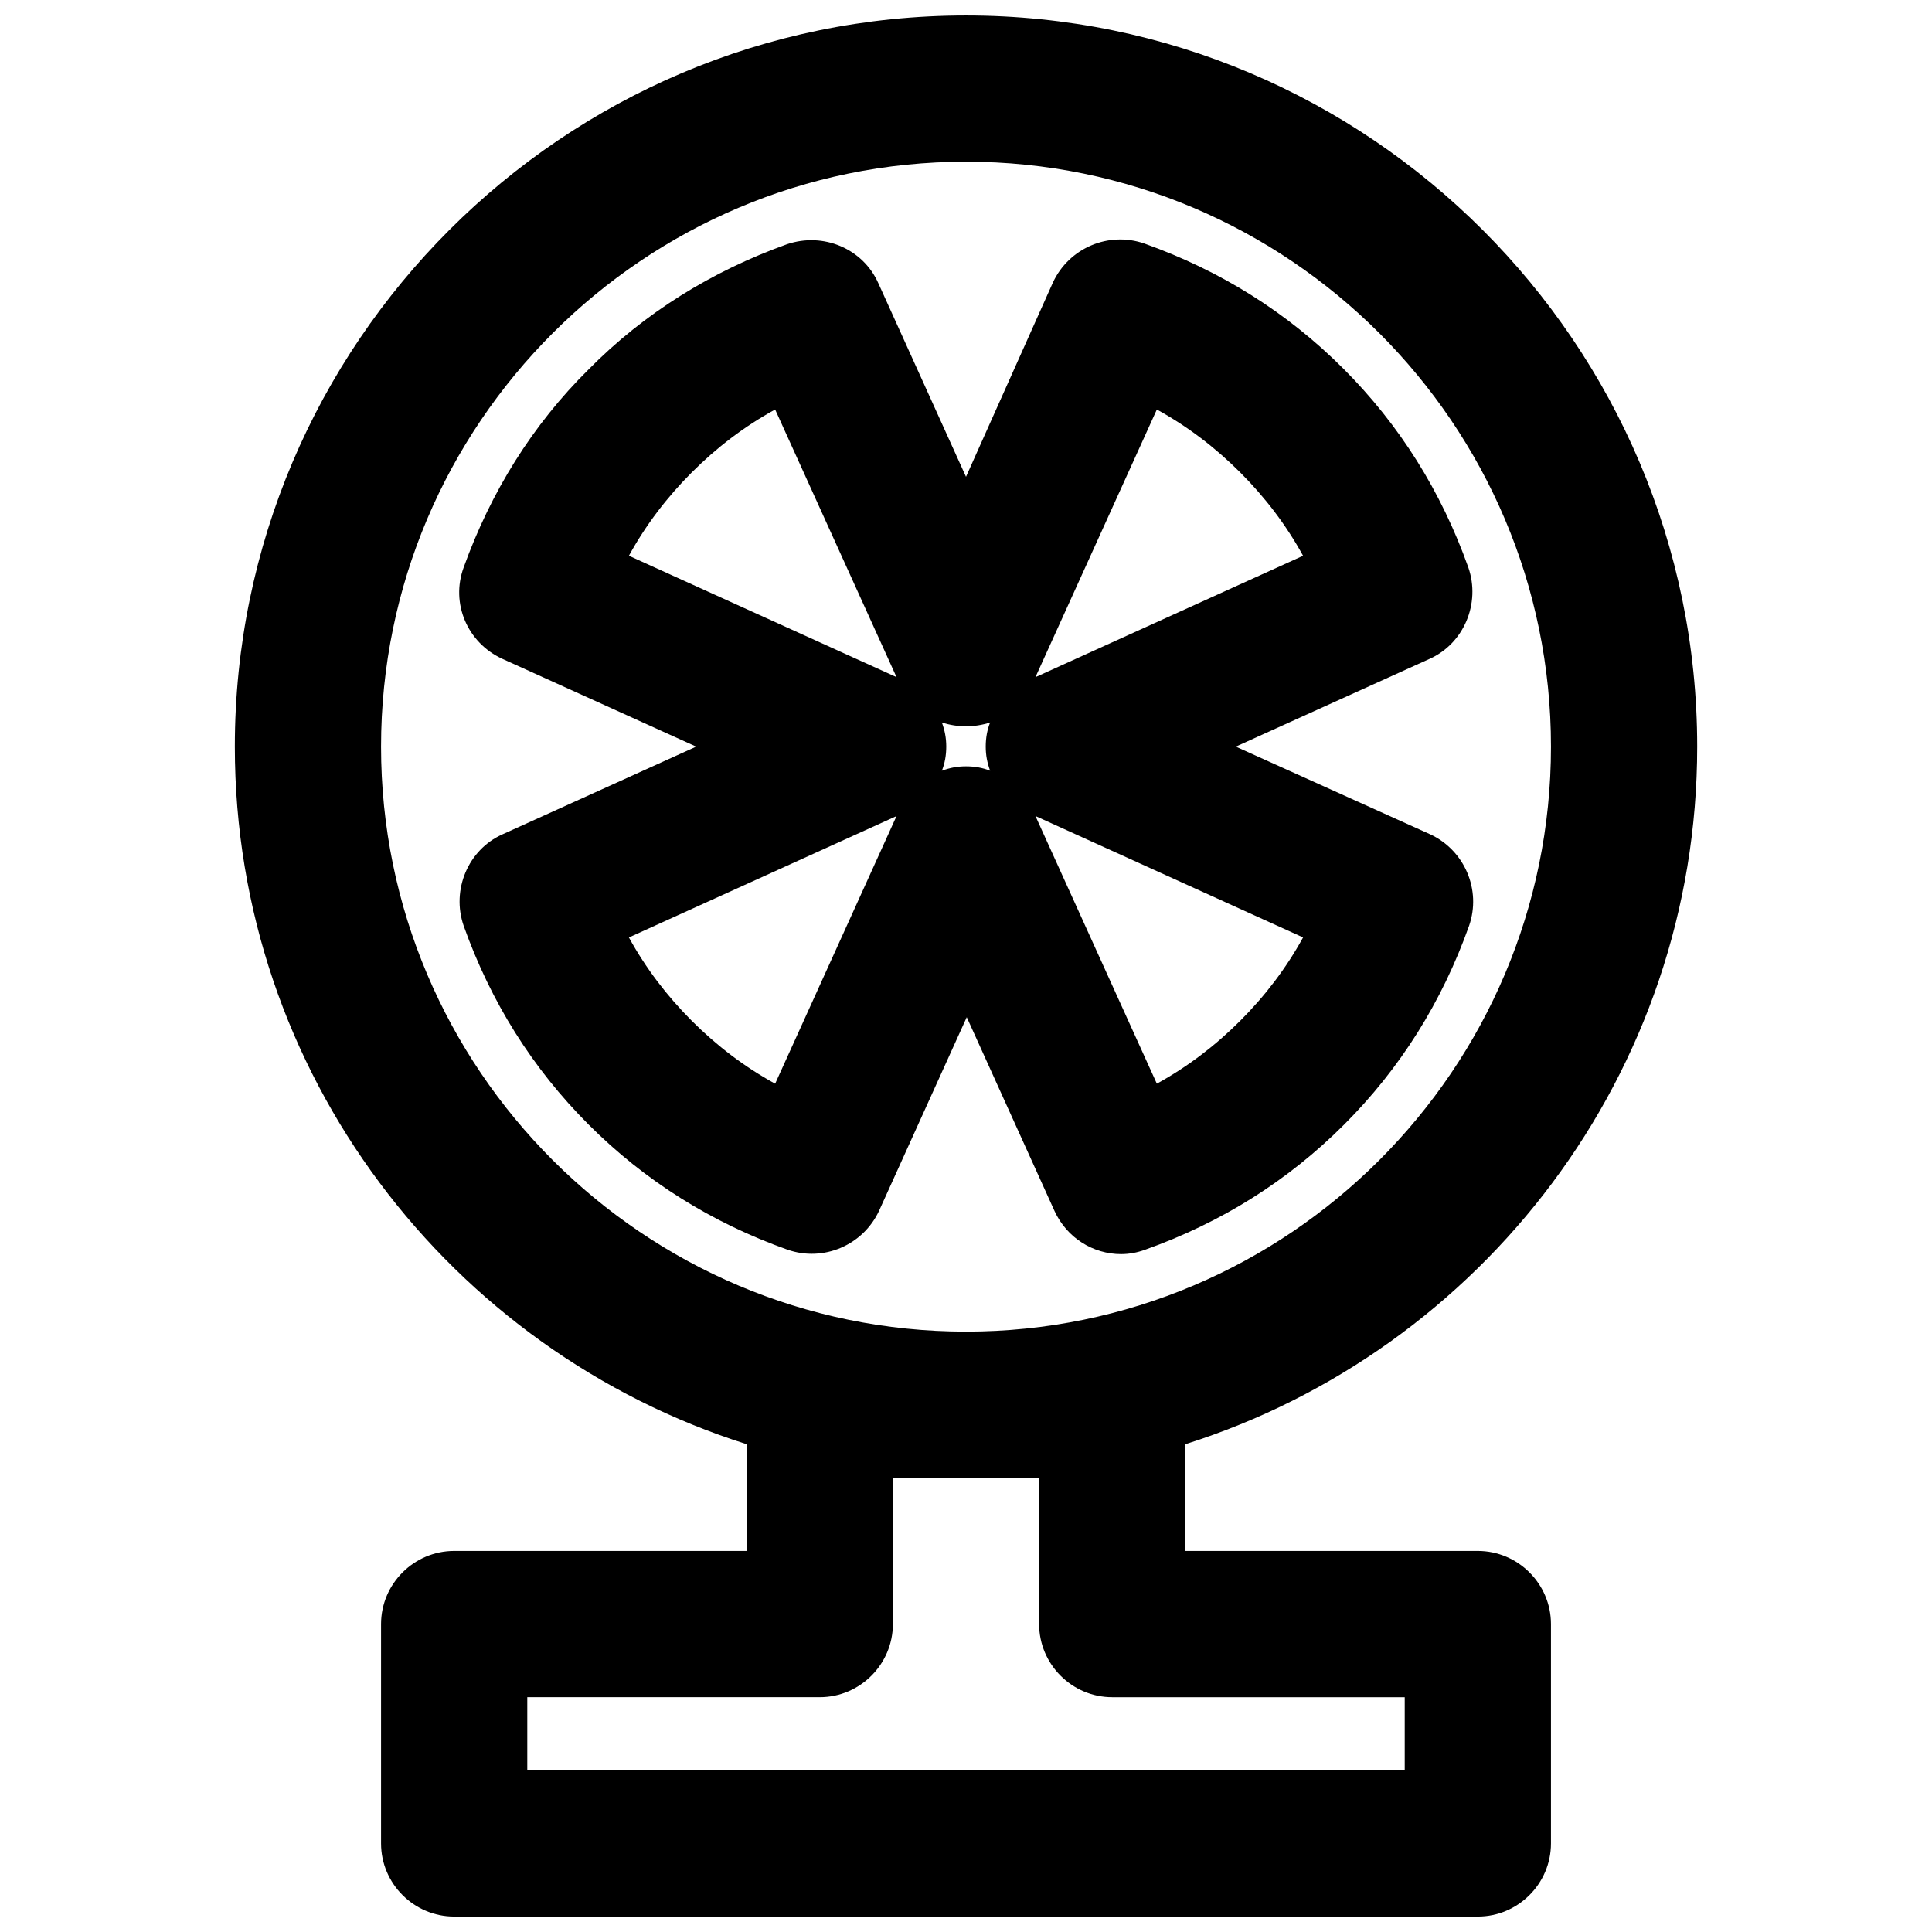
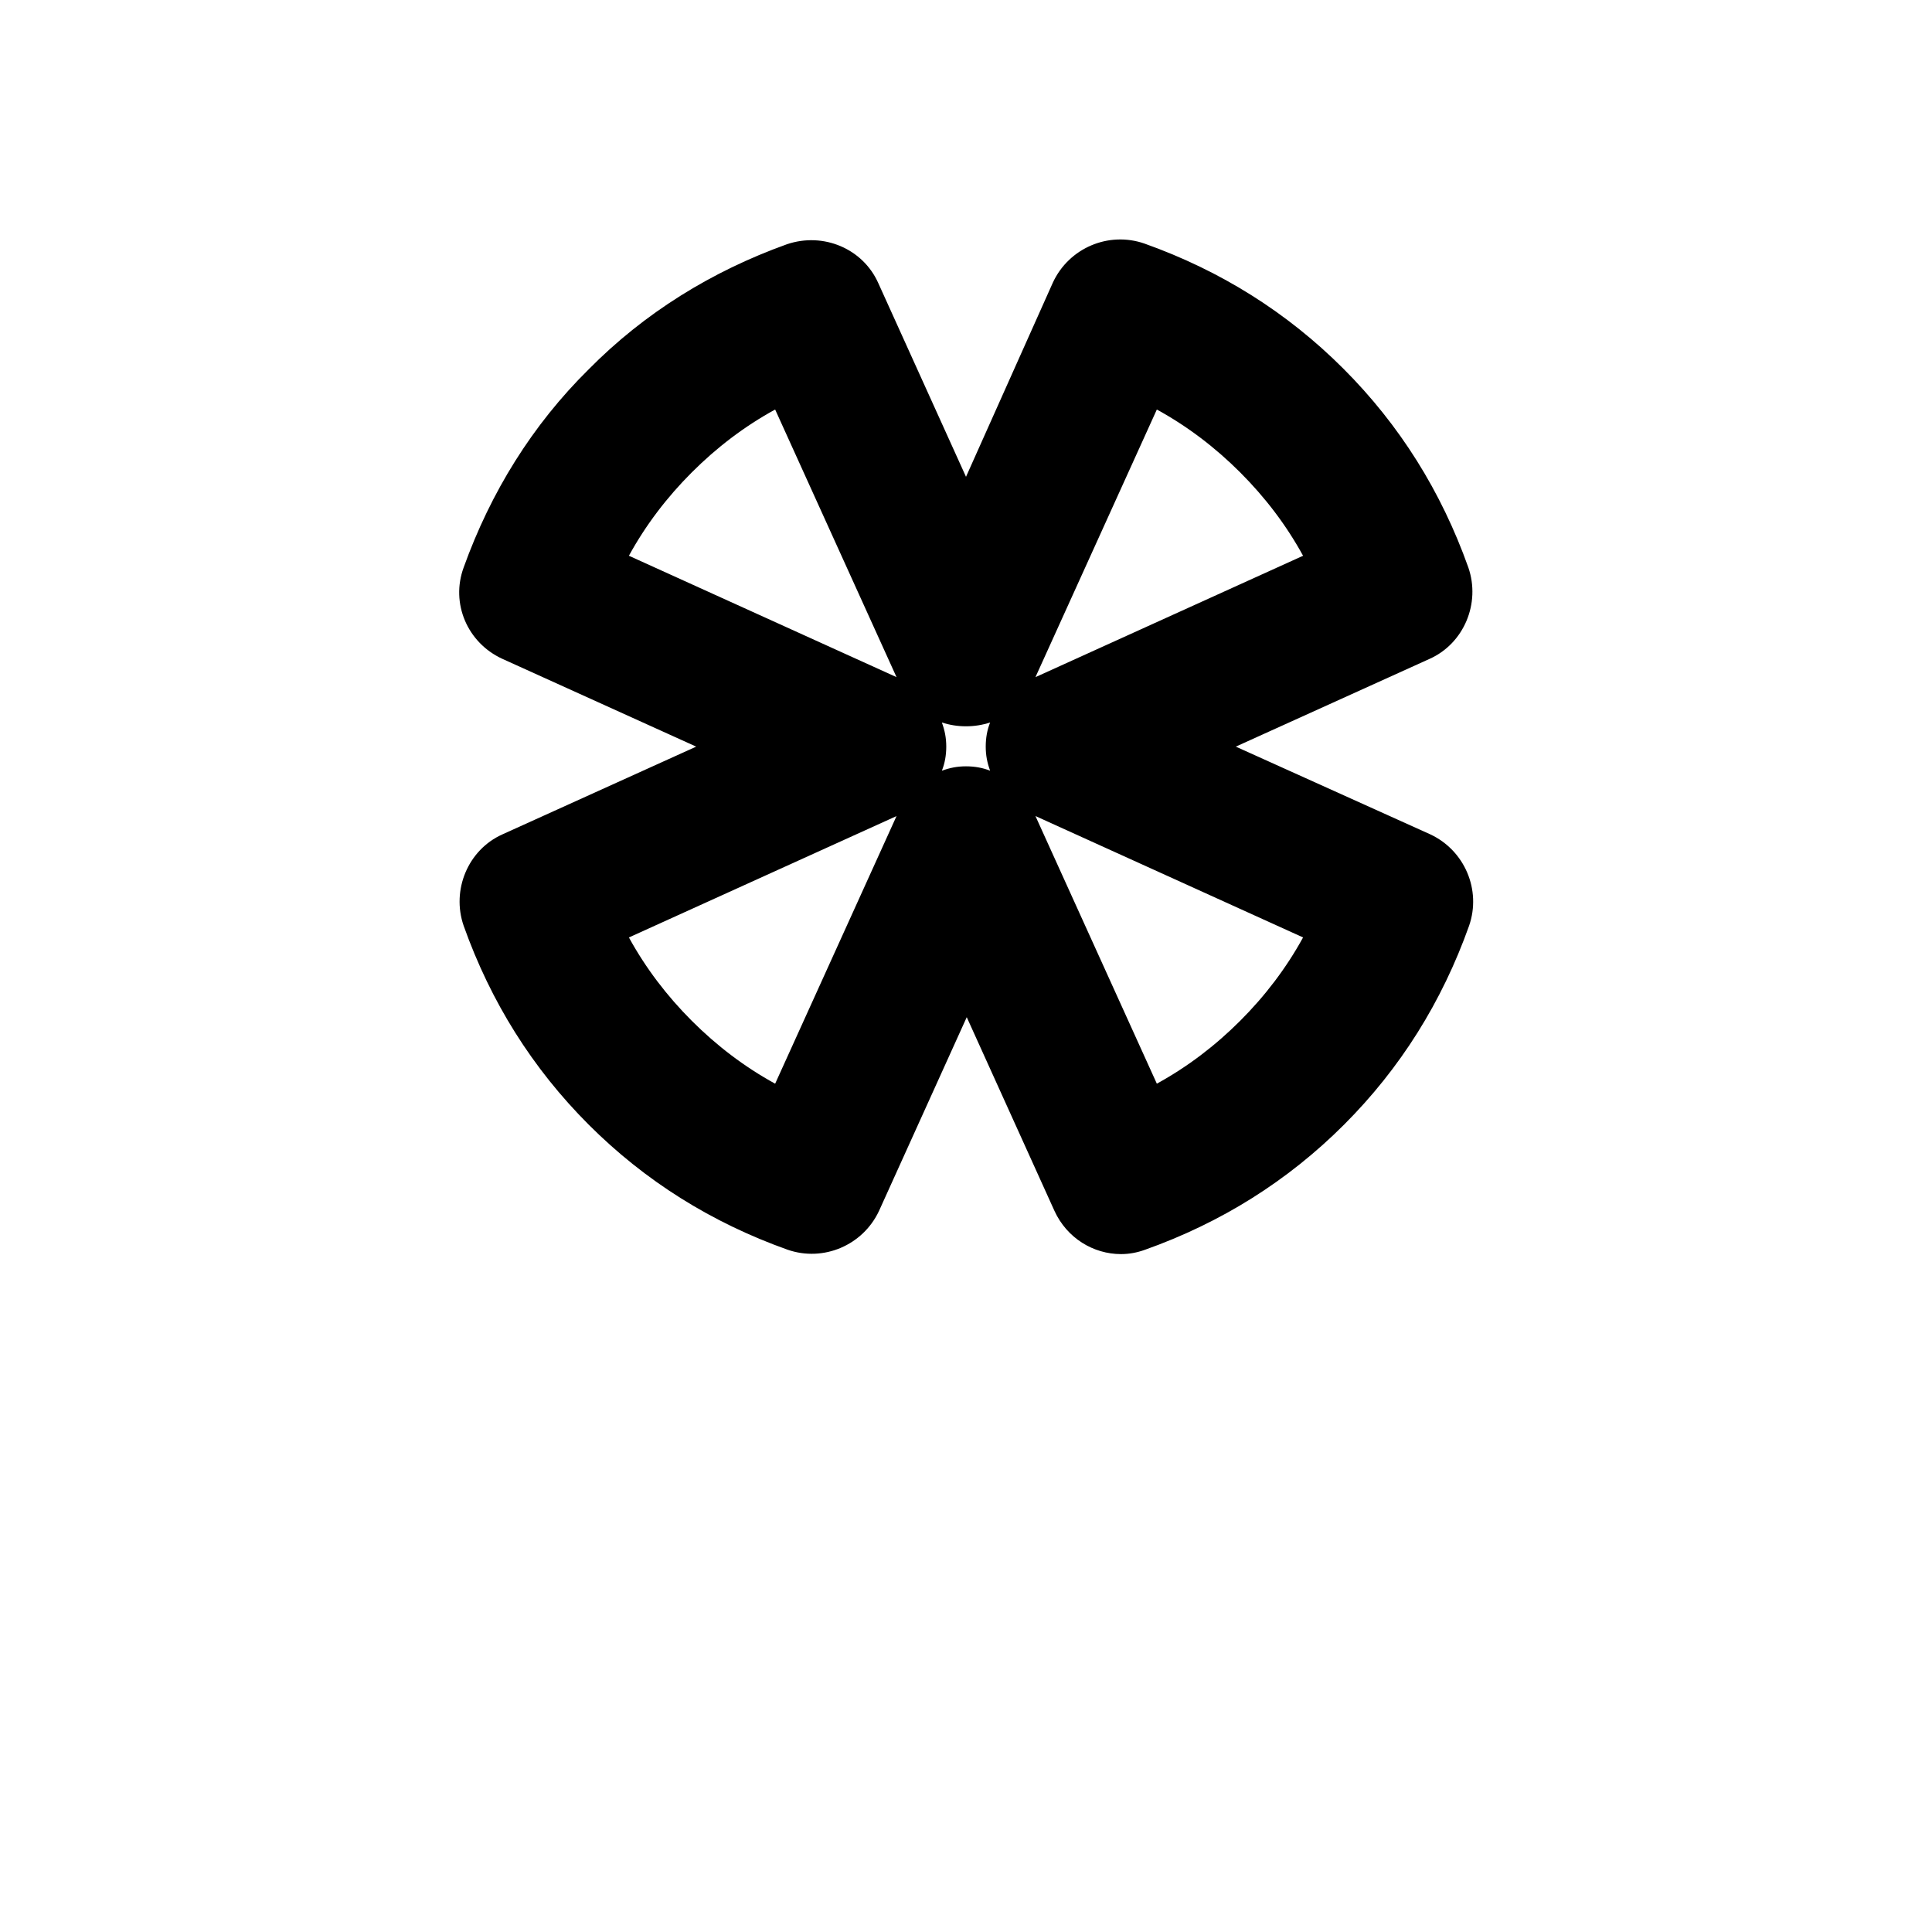
<svg xmlns="http://www.w3.org/2000/svg" width="800px" height="800px" version="1.1" viewBox="144 144 512 512">
  <defs>
    <clipPath id="a">
-       <path d="m206 148.09h388v503.81h-388z" />
-     </clipPath>
+       </clipPath>
  </defs>
  <g clip-path="url(#a)">
    <path d="m341.87 526.73v28.289h-77.508c-10.656 0-19.379 8.719-19.379 19.379v58.133c0 10.656 8.719 19.379 19.379 19.379h271.28c10.656 0 19.379-8.719 19.379-19.379v-58.133c0-10.656-8.719-19.379-19.379-19.379h-77.508v-28.289c78.477-24.805 135.64-98.242 135.64-184.86 0-106.77-87.004-193.77-193.77-193.77s-193.77 87.004-193.77 193.77c0 86.617 57.16 160.05 135.64 184.86zm77.508 8.914v38.754c0 10.656 8.719 19.379 19.379 19.379h77.508v19.379l-232.53-0.004v-19.379h77.508c10.656 0 19.379-8.719 19.379-19.379v-38.754zm-19.375-348.79c85.453 0 155.02 69.566 155.02 155.02 0 85.453-69.566 155.02-155.02 155.02s-155.02-69.566-155.02-155.02c0-85.453 69.562-155.02 155.02-155.02z" />
  </g>
  <path d="m277.15 318.61 51.348 23.254-51.352 23.254c-9.105 4.07-13.562 14.727-10.27 24.223 7.168 20.152 18.215 37.785 33.137 52.707s32.555 25.965 52.707 33.137c9.496 3.293 19.957-1.164 24.223-10.27l23.254-51.352 23.254 51.352c3.293 7.168 10.27 11.434 17.633 11.434 2.133 0 4.262-0.387 6.394-1.164 20.152-7.168 37.785-18.215 52.707-33.137s25.965-32.555 33.137-52.707c3.293-9.496-1.164-19.957-10.27-24.223l-51.551-23.254 51.352-23.254c9.105-4.07 13.562-14.727 10.27-24.223-7.168-20.152-18.215-37.785-33.137-52.707s-32.555-25.965-52.707-33.137c-9.496-3.293-19.957 1.164-24.223 10.27l-23.055 51.547-23.254-51.352c-4.07-9.105-14.531-13.562-24.223-10.27-19.957 7.172-37.785 18.219-52.512 33.137-14.922 14.727-25.965 32.555-33.137 52.512-3.488 9.496 0.969 19.961 10.273 24.223zm72.273 112.58c-8.137-4.457-15.5-10.078-22.09-16.664-6.59-6.59-12.207-13.953-16.664-22.09l70.922-32.168zm101.15-178.66c8.137 4.457 15.5 10.078 22.09 16.664 6.59 6.59 12.207 13.953 16.664 22.09l-70.922 32.168zm38.754 139.9c-4.457 8.137-10.078 15.5-16.664 22.09-6.59 6.59-13.953 12.207-22.09 16.664l-32.168-70.922zm-95.723-56.969c4.07 1.355 8.719 1.355 12.789 0-0.773 1.938-1.164 4.07-1.164 6.394 0 2.324 0.387 4.262 1.164 6.394-1.938-0.773-4.07-1.164-6.394-1.164s-4.262 0.387-6.394 1.164c0.773-1.938 1.164-4.07 1.164-6.394-0.004-2.324-0.391-4.262-1.164-6.394zm-66.273-66.27c6.59-6.59 13.953-12.207 22.09-16.664l32.168 70.922-70.922-32.168c4.457-8.141 10.078-15.504 16.664-22.09z" />
</svg>